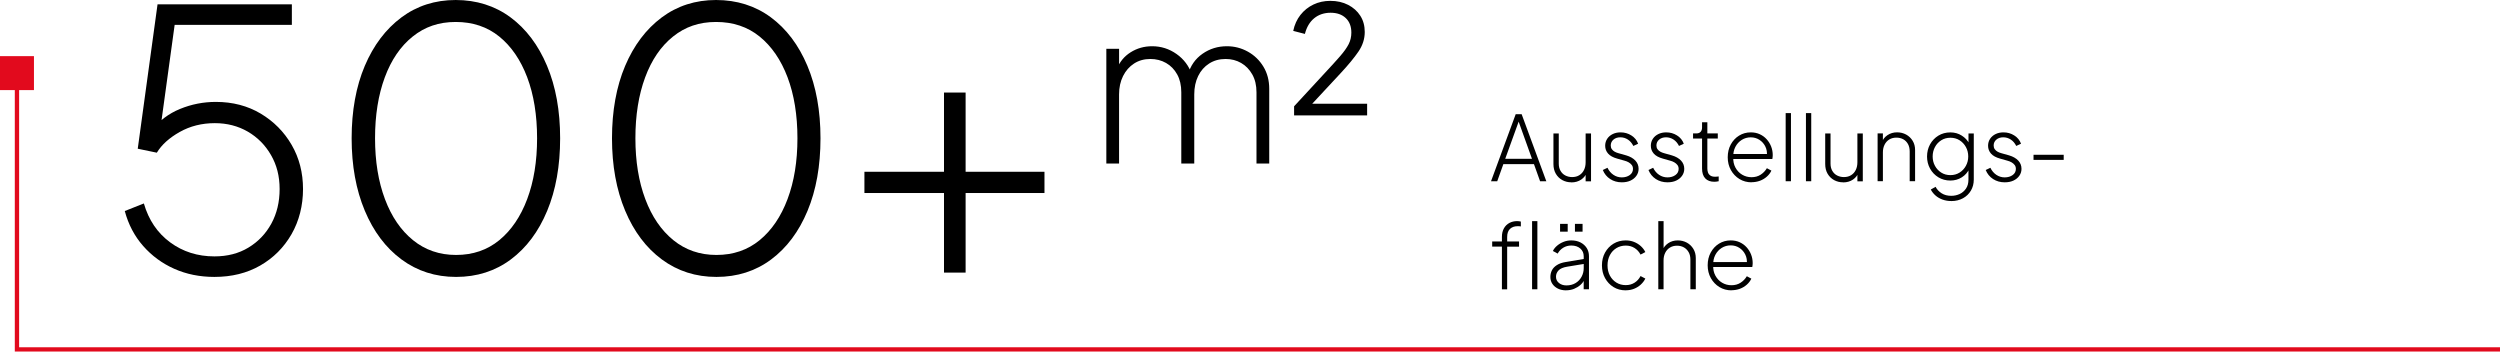
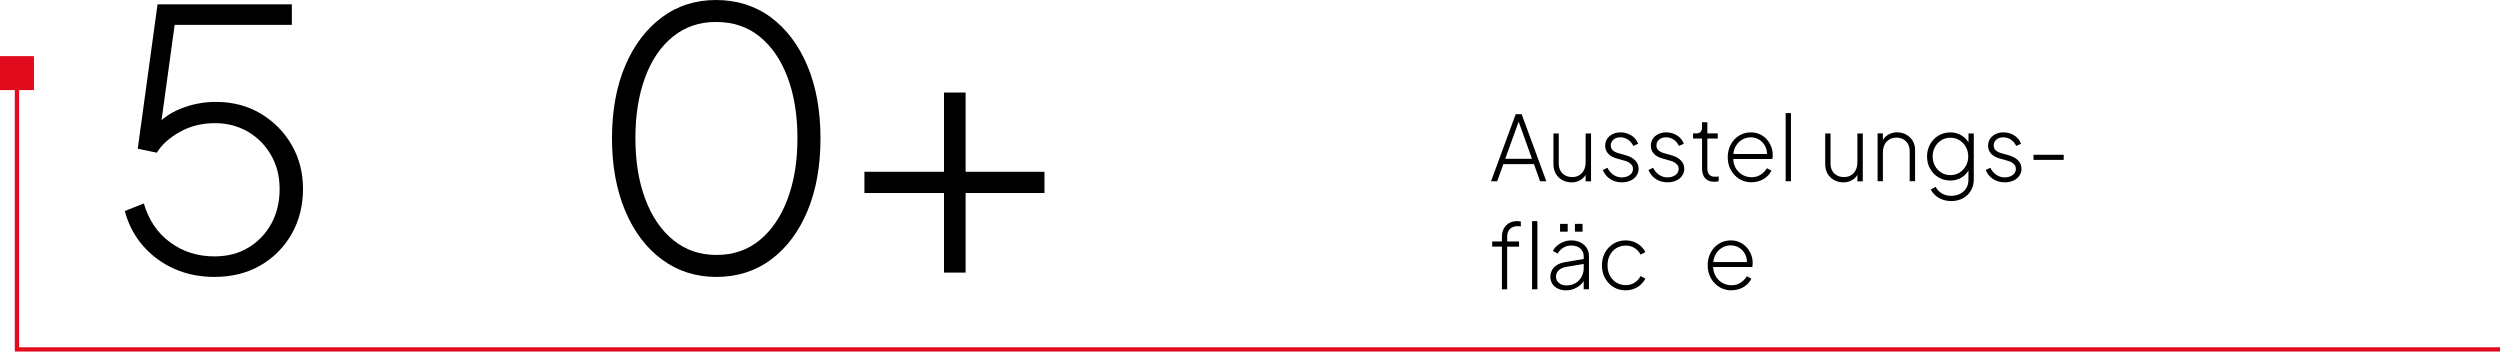
<svg xmlns="http://www.w3.org/2000/svg" id="Ebene_1" viewBox="0 0 694.25 97.63">
  <defs>
    <style>.cls-1{fill:none;stroke:#e20a1d;stroke-miterlimit:10;stroke-width:1.2px;}.cls-2{fill:#e20a1d;}</style>
  </defs>
  <g id="Service">
    <polyline class="cls-1" points="694.25 97.03 4.71 97.03 4.71 20.12" />
    <rect class="cls-2" y="15.59" width="9.43" height="9.43" />
    <path d="M59.55,76.9c-4.07,0-7.78-.75-11.15-2.25-3.37-1.5-6.25-3.62-8.65-6.35-2.4-2.73-4.1-5.96-5.1-9.7l5.3-2.1c1.33,4.6,3.77,8.2,7.3,10.8,3.53,2.6,7.63,3.9,12.3,3.9,3.6,0,6.75-.81,9.45-2.45,2.7-1.63,4.82-3.85,6.35-6.65,1.53-2.8,2.3-6,2.3-9.6s-.8-6.68-2.4-9.45c-1.6-2.77-3.75-4.93-6.45-6.5-2.7-1.56-5.75-2.35-9.15-2.35-3.6,0-6.85.82-9.75,2.45-2.9,1.63-5.02,3.55-6.35,5.75l-5.3-1.1L43.75,1.2h37.3v5.7h-35.1l2.8-1.8-4.4,32-2.1-1c2-2.6,4.58-4.55,7.75-5.85,3.17-1.3,6.48-1.95,9.95-1.95,4.67,0,8.82,1.09,12.45,3.25,3.63,2.17,6.5,5.07,8.6,8.7,2.1,3.63,3.15,7.72,3.15,12.25s-1.07,8.85-3.2,12.55c-2.13,3.7-5.03,6.6-8.7,8.7-3.67,2.1-7.9,3.15-12.7,3.15Z" />
-     <path d="M126.65,76.9c-5.73,0-10.78-1.62-15.15-4.85-4.37-3.23-7.77-7.75-10.2-13.55-2.43-5.8-3.65-12.5-3.65-20.1s1.22-14.37,3.65-20.1c2.43-5.73,5.82-10.21,10.15-13.45,4.33-3.23,9.37-4.85,15.1-4.85s10.87,1.6,15.2,4.8c4.33,3.2,7.72,7.69,10.15,13.45,2.43,5.77,3.65,12.48,3.65,20.15s-1.2,14.38-3.6,20.15c-2.4,5.77-5.77,10.27-10.1,13.5-4.33,3.23-9.4,4.85-15.2,4.85ZM126.65,70.8c4.67,0,8.67-1.37,12-4.1,3.33-2.73,5.92-6.53,7.75-11.4,1.83-4.87,2.75-10.5,2.75-16.9s-.92-12.12-2.75-16.95c-1.83-4.83-4.42-8.6-7.75-11.3-3.33-2.7-7.37-4.05-12.1-4.05s-8.58,1.35-11.95,4.05c-3.37,2.7-5.95,6.48-7.75,11.35-1.8,4.87-2.7,10.5-2.7,16.9s.92,12.03,2.75,16.9c1.83,4.87,4.43,8.67,7.8,11.4,3.37,2.73,7.35,4.1,11.95,4.1Z" />
    <path d="M198.95,76.9c-5.73,0-10.78-1.62-15.15-4.85-4.37-3.23-7.77-7.75-10.2-13.55-2.43-5.8-3.65-12.5-3.65-20.1s1.22-14.37,3.65-20.1c2.43-5.73,5.82-10.21,10.15-13.45,4.33-3.23,9.37-4.85,15.1-4.85s10.87,1.6,15.2,4.8c4.33,3.2,7.72,7.69,10.15,13.45,2.43,5.77,3.65,12.48,3.65,20.15s-1.2,14.38-3.6,20.15c-2.4,5.77-5.77,10.27-10.1,13.5-4.33,3.23-9.4,4.85-15.2,4.85ZM198.95,70.8c4.67,0,8.67-1.37,12-4.1,3.33-2.73,5.92-6.53,7.75-11.4,1.83-4.87,2.75-10.5,2.75-16.9s-.92-12.12-2.75-16.95c-1.83-4.83-4.42-8.6-7.75-11.3-3.33-2.7-7.37-4.05-12.1-4.05s-8.58,1.35-11.95,4.05c-3.37,2.7-5.95,6.48-7.75,11.35-1.8,4.87-2.7,10.5-2.7,16.9s.92,12.03,2.75,16.9c1.83,4.87,4.43,8.67,7.8,11.4,3.37,2.73,7.35,4.1,11.95,4.1Z" />
    <path d="M262.15,75.7v-22.1h-22.1v-5.9h22.1v-22h6v22h21.9v5.9h-21.9v22.1h-6Z" />
    <path d="M414.06,50.33l6.85-18.62h1.65l6.85,18.62h-1.73l-1.7-4.75h-8.5l-1.7,4.75h-1.73ZM418.01,44.1h7.42l-4-11.15h.6l-4.03,11.15Z" />
    <path d="M436.36,50.63c-.9,0-1.73-.2-2.49-.61-.76-.41-1.36-1-1.81-1.76-.45-.77-.67-1.67-.67-2.72v-8.48h1.48v8.38c0,.77.16,1.43.49,2,.33.57.77,1,1.34,1.29s1.19.44,1.88.44c.78,0,1.45-.17,2.01-.53.56-.35.99-.83,1.29-1.45.3-.62.45-1.32.45-2.12v-8h1.5v13.28h-1.5v-2.7l.38.12c-.3.87-.83,1.56-1.6,2.09-.77.52-1.67.79-2.72.79Z" />
    <path d="M450.38,50.63c-1.22,0-2.29-.3-3.23-.91s-1.62-1.45-2.05-2.51l1.3-.62c.4.83.95,1.49,1.65,1.96.7.47,1.47.71,2.33.71s1.62-.22,2.21-.65.89-1,.89-1.7c0-.43-.11-.8-.34-1.09-.22-.29-.51-.54-.86-.74-.35-.2-.72-.35-1.12-.45l-2.05-.58c-1.15-.32-2-.78-2.54-1.4-.54-.62-.81-1.34-.81-2.17,0-.73.19-1.38.57-1.95.38-.57.9-1,1.54-1.31s1.36-.46,2.16-.46c1.1,0,2.1.28,3,.85.9.57,1.53,1.33,1.88,2.3l-1.33.62c-.37-.75-.86-1.34-1.49-1.76s-1.33-.64-2.11-.64-1.42.21-1.92.64-.75.97-.75,1.64c0,.4.1.74.3,1.02.2.28.46.51.78.69.32.18.66.31,1.02.41l2.2.62c1.08.32,1.92.8,2.53,1.44.6.64.9,1.4.9,2.29,0,.72-.2,1.36-.61,1.94s-.96,1.02-1.65,1.34-1.49.47-2.39.47Z" />
    <path d="M463.06,50.63c-1.22,0-2.29-.3-3.23-.91s-1.62-1.45-2.05-2.51l1.3-.62c.4.83.95,1.49,1.65,1.96.7.47,1.47.71,2.33.71s1.62-.22,2.21-.65.89-1,.89-1.7c0-.43-.11-.8-.34-1.09-.22-.29-.51-.54-.86-.74-.35-.2-.72-.35-1.12-.45l-2.05-.58c-1.15-.32-2-.78-2.54-1.4-.54-.62-.81-1.34-.81-2.17,0-.73.19-1.38.57-1.95.38-.57.9-1,1.54-1.31s1.36-.46,2.16-.46c1.1,0,2.1.28,3,.85.9.57,1.53,1.33,1.88,2.3l-1.33.62c-.37-.75-.86-1.34-1.49-1.76s-1.33-.64-2.11-.64-1.42.21-1.92.64-.75.97-.75,1.64c0,.4.1.74.3,1.02.2.28.46.51.78.69.32.18.66.31,1.02.41l2.2.62c1.08.32,1.92.8,2.53,1.44.6.64.9,1.4.9,2.29,0,.72-.2,1.36-.61,1.94s-.96,1.02-1.65,1.34-1.49.47-2.39.47Z" />
    <path d="M476.11,50.48c-1.12,0-1.97-.31-2.56-.94-.59-.62-.89-1.54-.89-2.74v-8.32h-2.5v-1.43h.95c.5,0,.88-.15,1.15-.44.27-.29.4-.7.4-1.21v-1.45h1.47v3.1h2.9v1.43h-2.9v8.32c0,.38.06.75.17,1.09.12.34.33.62.65.85.32.23.77.34,1.35.34.13,0,.3,0,.49-.03.19-.02.35-.03.49-.05v1.33c-.18.05-.4.09-.64.11-.24.03-.42.04-.54.04Z" />
    <path d="M486.43,50.63c-1.25,0-2.38-.3-3.38-.91s-1.79-1.44-2.38-2.49c-.58-1.05-.88-2.23-.88-3.55s.28-2.52.85-3.56c.57-1.04,1.33-1.86,2.3-2.46.97-.6,2.05-.9,3.25-.9.92,0,1.75.17,2.49.51.74.34,1.38.8,1.91,1.39.53.58.95,1.25,1.25,2.01.3.76.45,1.56.45,2.41,0,.17,0,.34-.03.51s-.04.36-.08.56h-11.52v-1.38h10.67l-.67.55c.1-.98-.04-1.86-.43-2.64-.38-.77-.93-1.39-1.64-1.85-.71-.46-1.51-.69-2.41-.69s-1.75.24-2.5.71c-.75.48-1.34,1.12-1.77,1.95-.43.83-.62,1.78-.58,2.86-.05,1.08.15,2.05.61,2.89.46.84,1.08,1.5,1.86,1.96s1.65.7,2.6.7,1.81-.23,2.52-.69c.72-.46,1.3-1.06,1.75-1.81l1.25.67c-.28.62-.7,1.17-1.25,1.66-.55.49-1.19.88-1.91,1.15-.73.27-1.51.41-2.36.41Z" />
    <path d="M495.88,50.33v-18.92h1.47v18.92h-1.47Z" />
-     <path d="M501.51,50.33v-18.92h1.47v18.92h-1.47Z" />
    <path d="M511.83,50.63c-.9,0-1.73-.2-2.49-.61-.76-.41-1.36-1-1.81-1.76-.45-.77-.67-1.67-.67-2.72v-8.48h1.48v8.38c0,.77.16,1.43.49,2,.33.57.77,1,1.34,1.29s1.19.44,1.88.44c.78,0,1.45-.17,2.01-.53.56-.35.99-.83,1.29-1.45.3-.62.45-1.32.45-2.12v-8h1.5v13.28h-1.5v-2.7l.38.12c-.3.87-.83,1.56-1.6,2.09-.77.52-1.67.79-2.72.79Z" />
    <path d="M521.41,50.33v-13.28h1.47v2.7l-.35-.12c.3-.87.84-1.56,1.61-2.09.78-.53,1.67-.79,2.69-.79.92,0,1.75.21,2.51.62.76.42,1.36,1,1.81,1.74.45.74.67,1.6.67,2.56v8.65h-1.5v-8.25c0-.8-.16-1.49-.47-2.06-.32-.58-.75-1.02-1.31-1.33-.56-.31-1.2-.46-1.91-.46-.77,0-1.43.17-1.99.52-.56.35-.99.83-1.3,1.45-.31.62-.46,1.33-.46,2.12v8h-1.47Z" />
    <path d="M541.88,55.83c-.88,0-1.7-.14-2.45-.41-.75-.28-1.4-.65-1.95-1.14s-.98-1.03-1.3-1.65l1.33-.75c.38.73.95,1.33,1.69,1.8.74.47,1.63.7,2.66.7.83,0,1.61-.17,2.33-.5.72-.33,1.3-.83,1.76-1.5.46-.67.69-1.51.69-2.52v-3.4l.27.35c-.47,1.03-1.17,1.85-2.12,2.44-.95.59-2.01.89-3.17.89-1.23,0-2.34-.3-3.33-.9-.98-.6-1.75-1.4-2.31-2.41-.56-1.01-.84-2.13-.84-3.36s.28-2.38.84-3.39c.56-1.01,1.33-1.81,2.3-2.41.98-.6,2.09-.9,3.34-.9,1.17,0,2.22.29,3.15.88.93.58,1.65,1.36,2.15,2.33l-.27.47v-3.38h1.47v12.8c0,1.15-.27,2.17-.8,3.07-.53.9-1.27,1.61-2.2,2.12s-2.01.78-3.22.78ZM541.63,48.63c.95,0,1.79-.23,2.54-.7.74-.47,1.33-1.09,1.76-1.88.43-.78.65-1.65.65-2.6s-.22-1.84-.65-2.62c-.43-.78-1.02-1.41-1.76-1.88-.74-.47-1.59-.7-2.54-.7s-1.8.23-2.54.7-1.33,1.09-1.75,1.88-.64,1.66-.64,2.62.21,1.82.64,2.6c.42.78,1.01,1.41,1.75,1.88.74.47,1.59.7,2.54.7Z" />
    <path d="M556.71,50.63c-1.22,0-2.29-.3-3.23-.91s-1.62-1.45-2.05-2.51l1.3-.62c.4.83.95,1.49,1.65,1.96.7.47,1.47.71,2.33.71s1.62-.22,2.21-.65.89-1,.89-1.7c0-.43-.11-.8-.34-1.09-.22-.29-.51-.54-.86-.74-.35-.2-.72-.35-1.12-.45l-2.05-.58c-1.15-.32-2-.78-2.54-1.4-.54-.62-.81-1.34-.81-2.17,0-.73.19-1.38.57-1.95.38-.57.9-1,1.54-1.31s1.36-.46,2.16-.46c1.1,0,2.1.28,3,.85.9.57,1.53,1.33,1.88,2.3l-1.33.62c-.37-.75-.86-1.34-1.49-1.76s-1.33-.64-2.11-.64-1.42.21-1.92.64-.75.97-.75,1.64c0,.4.1.74.3,1.02.2.28.46.51.78.69.32.18.66.31,1.02.41l2.2.62c1.08.32,1.92.8,2.53,1.44.6.64.9,1.4.9,2.29,0,.72-.2,1.36-.61,1.94s-.96,1.02-1.65,1.34-1.49.47-2.39.47Z" />
    <path d="M564.71,44.4v-1.42h8.38v1.42h-8.38Z" />
    <path d="M417.08,80.33v-11.85h-2.7v-1.43h2.7v-1.25c0-.93.19-1.73.56-2.39s.88-1.16,1.52-1.5,1.36-.51,2.16-.51c.18,0,.37.01.56.04.19.03.35.05.46.09v1.35c-.12-.03-.27-.05-.45-.06-.18,0-.33-.01-.45-.01-.87,0-1.57.25-2.1.74-.53.49-.8,1.25-.8,2.26v1.25h3.3v1.43h-3.3v11.85h-1.47Z" />
    <path d="M425.46,80.33v-18.92h1.47v18.92h-1.47Z" />
    <path d="M434.88,80.63c-.83,0-1.58-.16-2.22-.47-.65-.32-1.17-.75-1.55-1.31-.38-.56-.57-1.2-.57-1.94,0-.65.14-1.26.42-1.83.28-.57.74-1.05,1.38-1.46.63-.41,1.46-.7,2.47-.86l5.38-.9v1.38l-4.97.82c-1.13.18-1.94.53-2.41,1.03-.47.5-.71,1.08-.71,1.75,0,.72.27,1.3.83,1.75.55.45,1.24.67,2.07.67.97,0,1.81-.22,2.53-.65s1.28-1.02,1.67-1.75c.4-.73.6-1.53.6-2.4v-3.28c0-.9-.32-1.62-.95-2.17-.63-.55-1.47-.83-2.5-.83-.83,0-1.58.21-2.25.62-.67.42-1.17.96-1.53,1.62l-1.33-.72c.25-.53.63-1.02,1.15-1.46.52-.44,1.11-.8,1.79-1.07.68-.28,1.4-.41,2.16-.41.97,0,1.82.19,2.56.56.74.38,1.32.9,1.74,1.56.42.67.62,1.43.62,2.3v9.15h-1.47v-2.78l.17.12c-.22.53-.58,1.02-1.08,1.46s-1.09.8-1.76,1.08c-.67.27-1.42.41-2.24.41ZM433.23,64.33v-2.17h2.12v2.17h-2.12ZM437.36,64.33v-2.17h2.12v2.17h-2.12Z" />
    <path d="M451.46,80.63c-1.27,0-2.4-.3-3.39-.91s-1.77-1.44-2.35-2.49c-.58-1.05-.86-2.23-.86-3.55s.29-2.5.86-3.54c.58-1.04,1.36-1.87,2.35-2.47s2.12-.91,3.39-.91c.83,0,1.6.14,2.31.42.71.28,1.33.67,1.88,1.16.54.49.96,1.05,1.26,1.66l-1.33.7c-.4-.77-.96-1.38-1.67-1.83-.72-.45-1.53-.67-2.45-.67s-1.81.23-2.58.7-1.37,1.11-1.81,1.94-.66,1.78-.66,2.86.22,2.01.66,2.84c.44.82,1.05,1.47,1.81,1.94s1.62.7,2.58.7,1.73-.22,2.45-.67c.72-.45,1.27-1.07,1.67-1.85l1.33.7c-.3.62-.72,1.17-1.26,1.67-.54.5-1.17.89-1.88,1.17-.71.28-1.48.42-2.31.42Z" />
-     <path d="M460.51,80.33v-18.92h1.47v8.35l-.35-.12c.3-.87.84-1.56,1.61-2.09.78-.53,1.67-.79,2.69-.79.92,0,1.75.21,2.51.62.76.42,1.36,1,1.81,1.74.45.74.67,1.6.67,2.56v8.65h-1.5v-8.25c0-.8-.16-1.49-.49-2.06s-.77-1.02-1.33-1.33c-.56-.31-1.19-.46-1.89-.46-.75,0-1.41.17-1.97.52-.57.35-1,.83-1.31,1.45-.31.62-.46,1.33-.46,2.12v8h-1.47Z" />
    <path d="M480.86,80.63c-1.25,0-2.38-.3-3.38-.91s-1.79-1.44-2.38-2.49c-.58-1.05-.88-2.23-.88-3.55s.28-2.52.85-3.56c.57-1.04,1.33-1.86,2.3-2.46.97-.6,2.05-.9,3.25-.9.92,0,1.75.17,2.49.51.74.34,1.38.8,1.91,1.39.53.58.95,1.25,1.25,2.01.3.76.45,1.56.45,2.41,0,.17,0,.34-.03.51s-.04.36-.08.56h-11.52v-1.38h10.67l-.67.55c.1-.98-.04-1.86-.43-2.64-.38-.77-.93-1.39-1.64-1.85-.71-.46-1.51-.69-2.41-.69s-1.75.24-2.5.71c-.75.48-1.34,1.12-1.77,1.95-.43.83-.62,1.78-.58,2.86-.05,1.08.15,2.05.61,2.89.46.84,1.08,1.5,1.86,1.96s1.65.7,2.6.7,1.81-.23,2.52-.69c.72-.46,1.3-1.06,1.75-1.81l1.25.67c-.28.62-.7,1.17-1.25,1.66-.55.49-1.19.88-1.91,1.15-.73.27-1.51.41-2.36.41Z" />
-     <path d="M307.23,45.42V13.56h3.54v6.48l-.6-.9c.76-1.96,2.03-3.5,3.81-4.62,1.78-1.12,3.77-1.68,5.97-1.68,2.48,0,4.74.72,6.78,2.16,2.04,1.44,3.46,3.34,4.26,5.7h-1.08c.68-2.44,2.02-4.36,4.02-5.76s4.26-2.1,6.78-2.1c2.08,0,4.02.5,5.82,1.5s3.24,2.39,4.32,4.17,1.62,3.83,1.62,6.15v20.76h-3.54v-19.8c0-1.92-.39-3.57-1.17-4.95-.78-1.38-1.81-2.44-3.09-3.18-1.28-.74-2.72-1.11-4.32-1.11-1.72,0-3.24.42-4.56,1.26s-2.34,2-3.06,3.48c-.72,1.48-1.08,3.18-1.08,5.1v19.2h-3.6v-19.8c0-1.92-.38-3.57-1.14-4.95-.76-1.38-1.79-2.44-3.09-3.18-1.3-.74-2.75-1.11-4.35-1.11-1.72,0-3.23.42-4.53,1.26-1.3.84-2.32,2-3.06,3.48-.74,1.48-1.11,3.18-1.11,5.1v19.2h-3.54Z" />
-     <path d="M359.37,32.04v-2.52l8.7-9.42c1.68-1.8,3.05-3.31,4.11-4.53s1.84-2.32,2.34-3.3c.5-.98.75-2.05.75-3.21,0-1.72-.52-3.07-1.56-4.05-1.04-.98-2.44-1.47-4.2-1.47s-3.32.51-4.56,1.53c-1.24,1.02-2.1,2.47-2.58,4.35l-3.24-.84c.36-1.72,1.03-3.2,2.01-4.44.98-1.24,2.18-2.2,3.6-2.88,1.42-.68,2.99-1.02,4.71-1.02,1.84,0,3.48.37,4.92,1.11,1.44.74,2.57,1.75,3.39,3.03.82,1.28,1.23,2.78,1.23,4.5,0,1.92-.58,3.73-1.74,5.43-1.16,1.7-2.78,3.67-4.86,5.91l-7.98,8.58h15.24v3.24h-20.28Z" />
  </g>
</svg>